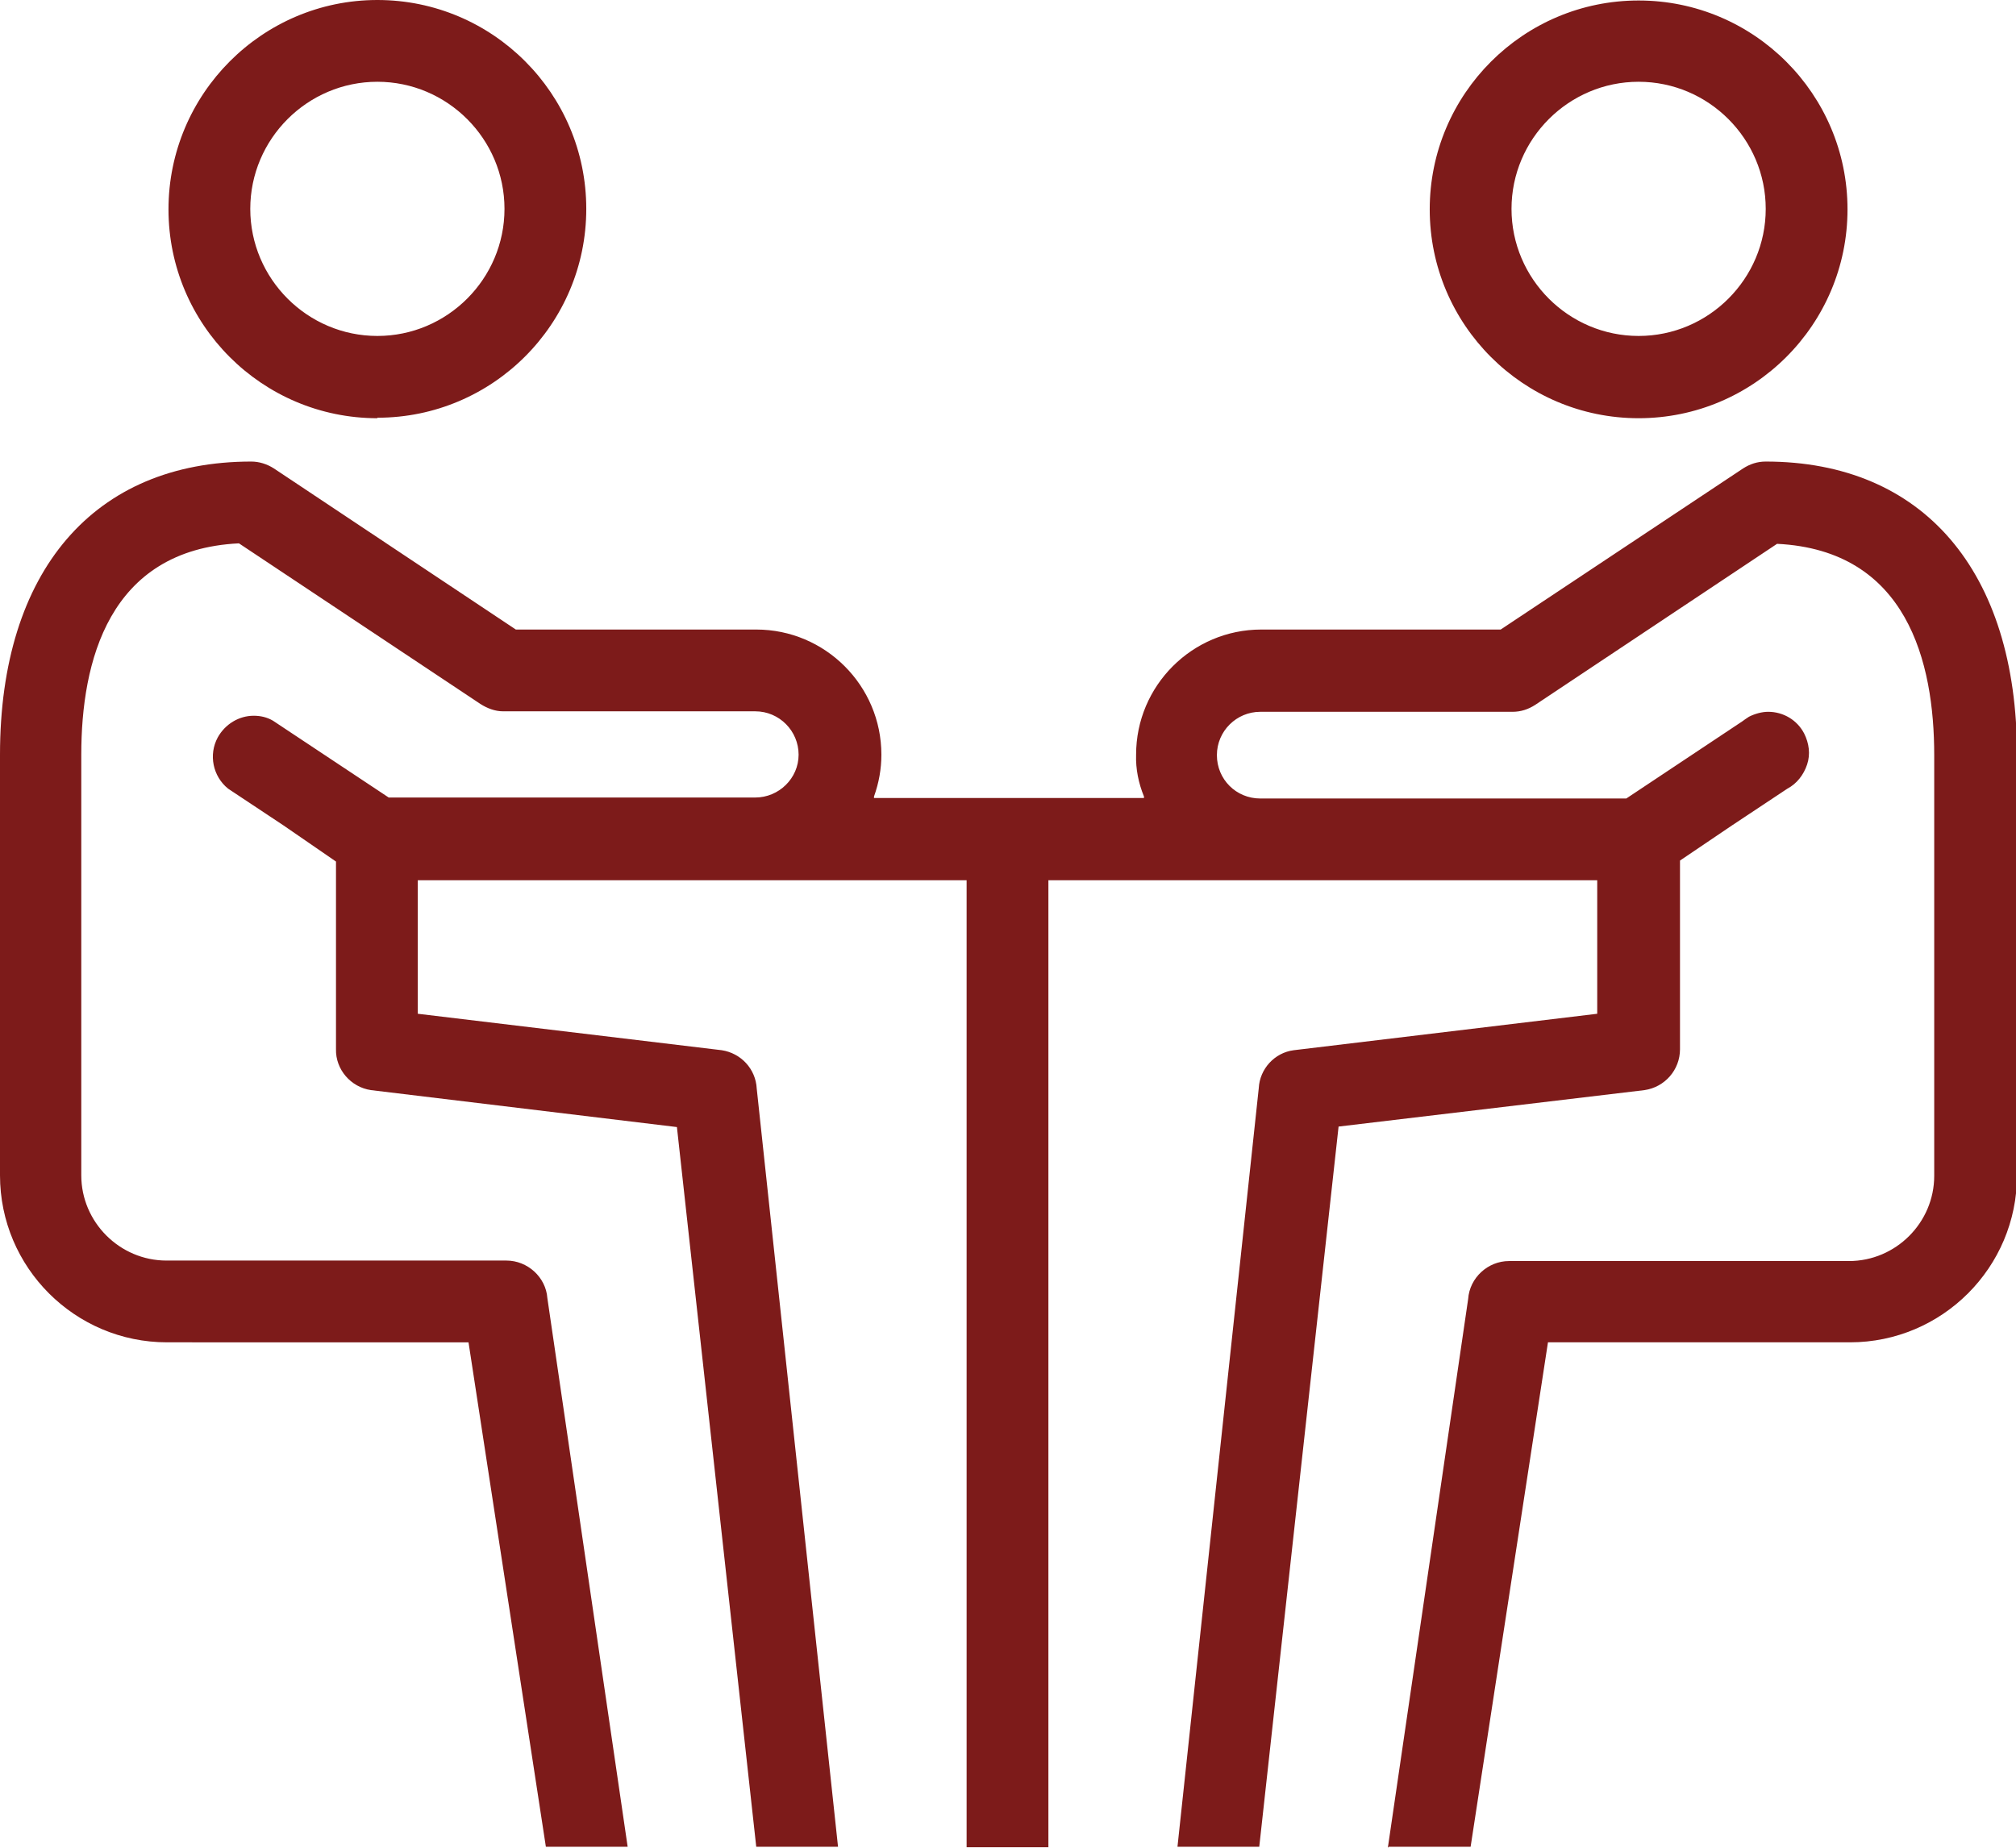
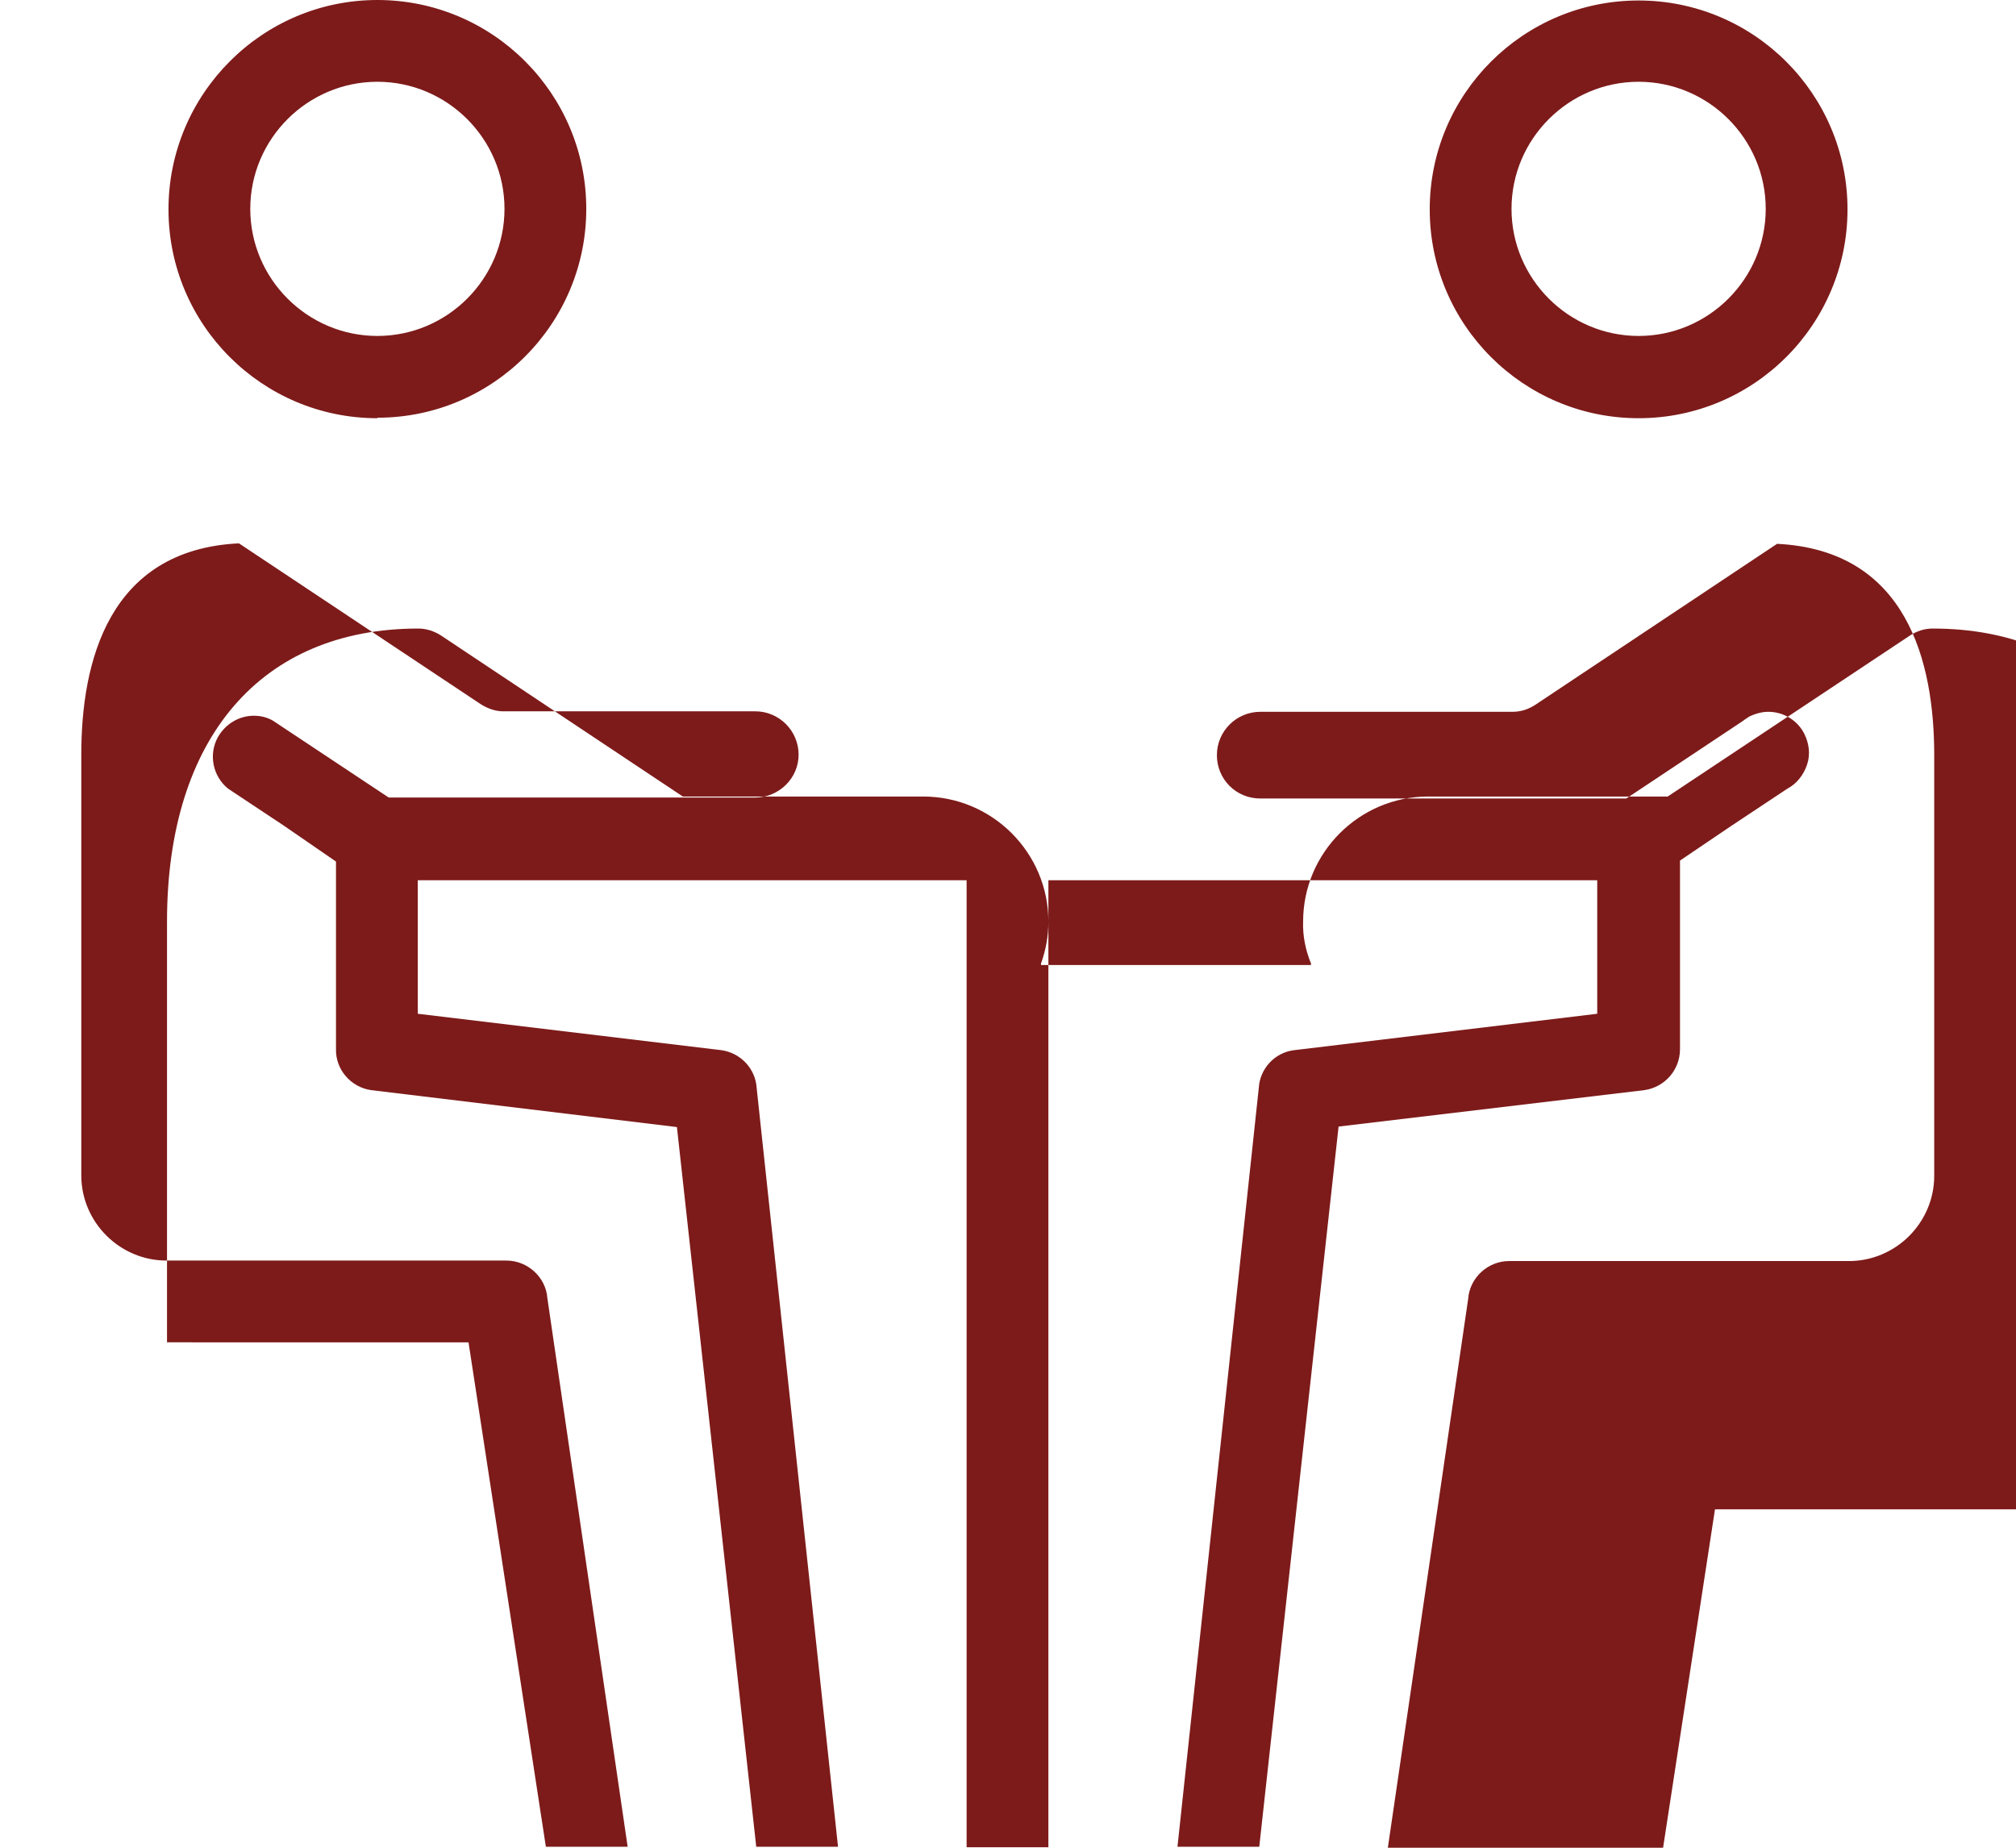
<svg xmlns="http://www.w3.org/2000/svg" id="Layer_2" data-name="Layer 2" viewBox="0 0 40.92 37.51">
  <g id="Layer_1-2" data-name="Layer 1">
-     <path fill="#7d1b1a" d="M28.17,37.51l1.63-11.14c.03-.43.4-.77.83-.77h6.9c.95,0,1.73-.78,1.73-1.73v-8.54c0-1.89-.55-4.16-3.19-4.29l-4.91,3.27c-.14.09-.29.14-.46.14h-5.12c-.48,0-.88.39-.88.88s.39.88.88.88h7.43l2.36-1.57s.08-.06.13-.09c.12-.06.26-.1.39-.1.31,0,.59.17.73.44.1.2.13.42.06.63s-.21.39-.4.49l-1.13.75-1.05.71v3.83c0,.42-.31.77-.72.83l-6.21.74-1.61,14.62h-1.66l1.65-15.4c.02-.39.32-.72.71-.77l6.16-.74v-2.71h-11.14v19.63h-1.66v-19.63h-11.14v2.71l6.17.74c.39.06.69.38.71.78l1.65,15.39h-1.66l-1.61-14.61-6.21-.75c-.41-.06-.72-.42-.71-.83v-3.81l-1.06-.73-1.13-.75c-.31-.25-.4-.69-.21-1.04.15-.27.43-.44.73-.44.14,0,.27.03.39.1l2.35,1.56h7.44c.48,0,.88-.39.88-.87s-.39-.88-.88-.88h-5.12c-.16,0-.32-.06-.46-.15l-4.9-3.26c-2.65.13-3.2,2.41-3.2,4.29v8.54c0,.95.78,1.73,1.73,1.73h6.9c.43,0,.8.34.83.76l1.63,11.14h-1.66l-1.57-10.24H3.39c-1.87,0-3.39-1.52-3.39-3.39v-8.54c0-3.73,1.91-5.95,5.1-5.95.16,0,.32.05.46.14l4.91,3.27h4.88c1.4,0,2.54,1.14,2.54,2.54,0,.29-.05.57-.15.85v.03s5.48,0,5.48,0v-.03c-.11-.27-.17-.56-.16-.85,0-1.4,1.14-2.54,2.54-2.54h4.86l4.92-3.27c.14-.09.29-.14.46-.14,3.19,0,5.1,2.22,5.1,5.95v8.54c0,1.87-1.52,3.39-3.39,3.39h-6.13l-1.57,10.24h-1.66ZM33.26,8.49c-2.34,0-4.24-1.9-4.24-4.24s1.9-4.24,4.24-4.24,4.24,1.9,4.24,4.24-1.9,4.24-4.24,4.24ZM33.26,1.66c-1.42,0-2.58,1.16-2.58,2.58s1.16,2.58,2.58,2.58,2.58-1.16,2.58-2.58-1.16-2.58-2.58-2.58ZM7.66,8.49c-2.34,0-4.24-1.9-4.24-4.24S5.32,0,7.66,0s4.24,1.9,4.24,4.24-1.9,4.24-4.24,4.24ZM7.66,1.66c-1.42,0-2.58,1.16-2.58,2.58s1.16,2.58,2.58,2.58,2.58-1.16,2.58-2.58-1.16-2.58-2.58-2.58Z" />
+     <path fill="#7d1b1a" d="M28.17,37.51l1.63-11.14c.03-.43.4-.77.83-.77h6.9c.95,0,1.73-.78,1.73-1.73v-8.54c0-1.89-.55-4.16-3.19-4.29l-4.91,3.27c-.14.09-.29.14-.46.14h-5.12c-.48,0-.88.39-.88.88s.39.88.88.88h7.43l2.36-1.57s.08-.06.13-.09c.12-.06.26-.1.39-.1.31,0,.59.17.73.44.1.2.13.42.06.63s-.21.39-.4.49l-1.13.75-1.05.71v3.83c0,.42-.31.77-.72.83l-6.21.74-1.61,14.62h-1.66l1.65-15.4c.02-.39.32-.72.71-.77l6.16-.74v-2.71h-11.14v19.63h-1.66v-19.63h-11.14v2.71l6.17.74c.39.06.69.38.71.78l1.65,15.39h-1.66l-1.61-14.61-6.21-.75c-.41-.06-.72-.42-.71-.83v-3.81l-1.06-.73-1.13-.75c-.31-.25-.4-.69-.21-1.04.15-.27.43-.44.73-.44.14,0,.27.03.39.1l2.35,1.56h7.44c.48,0,.88-.39.88-.87s-.39-.88-.88-.88h-5.12c-.16,0-.32-.06-.46-.15l-4.9-3.26c-2.65.13-3.2,2.41-3.2,4.29v8.54c0,.95.78,1.73,1.73,1.73h6.9c.43,0,.8.34.83.76l1.63,11.14h-1.66l-1.57-10.24H3.39v-8.54c0-3.73,1.91-5.95,5.1-5.95.16,0,.32.05.46.14l4.91,3.27h4.88c1.4,0,2.54,1.14,2.54,2.54,0,.29-.05.57-.15.85v.03s5.48,0,5.48,0v-.03c-.11-.27-.17-.56-.16-.85,0-1.4,1.14-2.54,2.54-2.54h4.86l4.92-3.27c.14-.09.29-.14.46-.14,3.19,0,5.1,2.22,5.1,5.95v8.54c0,1.87-1.52,3.39-3.39,3.39h-6.13l-1.57,10.24h-1.66ZM33.26,8.49c-2.34,0-4.24-1.9-4.24-4.24s1.9-4.24,4.24-4.24,4.24,1.9,4.24,4.24-1.9,4.24-4.24,4.24ZM33.26,1.66c-1.42,0-2.58,1.16-2.58,2.58s1.16,2.58,2.58,2.58,2.58-1.16,2.58-2.58-1.16-2.58-2.58-2.58ZM7.66,8.49c-2.34,0-4.24-1.9-4.24-4.24S5.32,0,7.66,0s4.24,1.9,4.24,4.24-1.9,4.24-4.24,4.24ZM7.66,1.66c-1.42,0-2.58,1.16-2.58,2.58s1.16,2.58,2.58,2.58,2.58-1.16,2.58-2.58-1.16-2.58-2.58-2.58Z" />
  </g>
</svg>